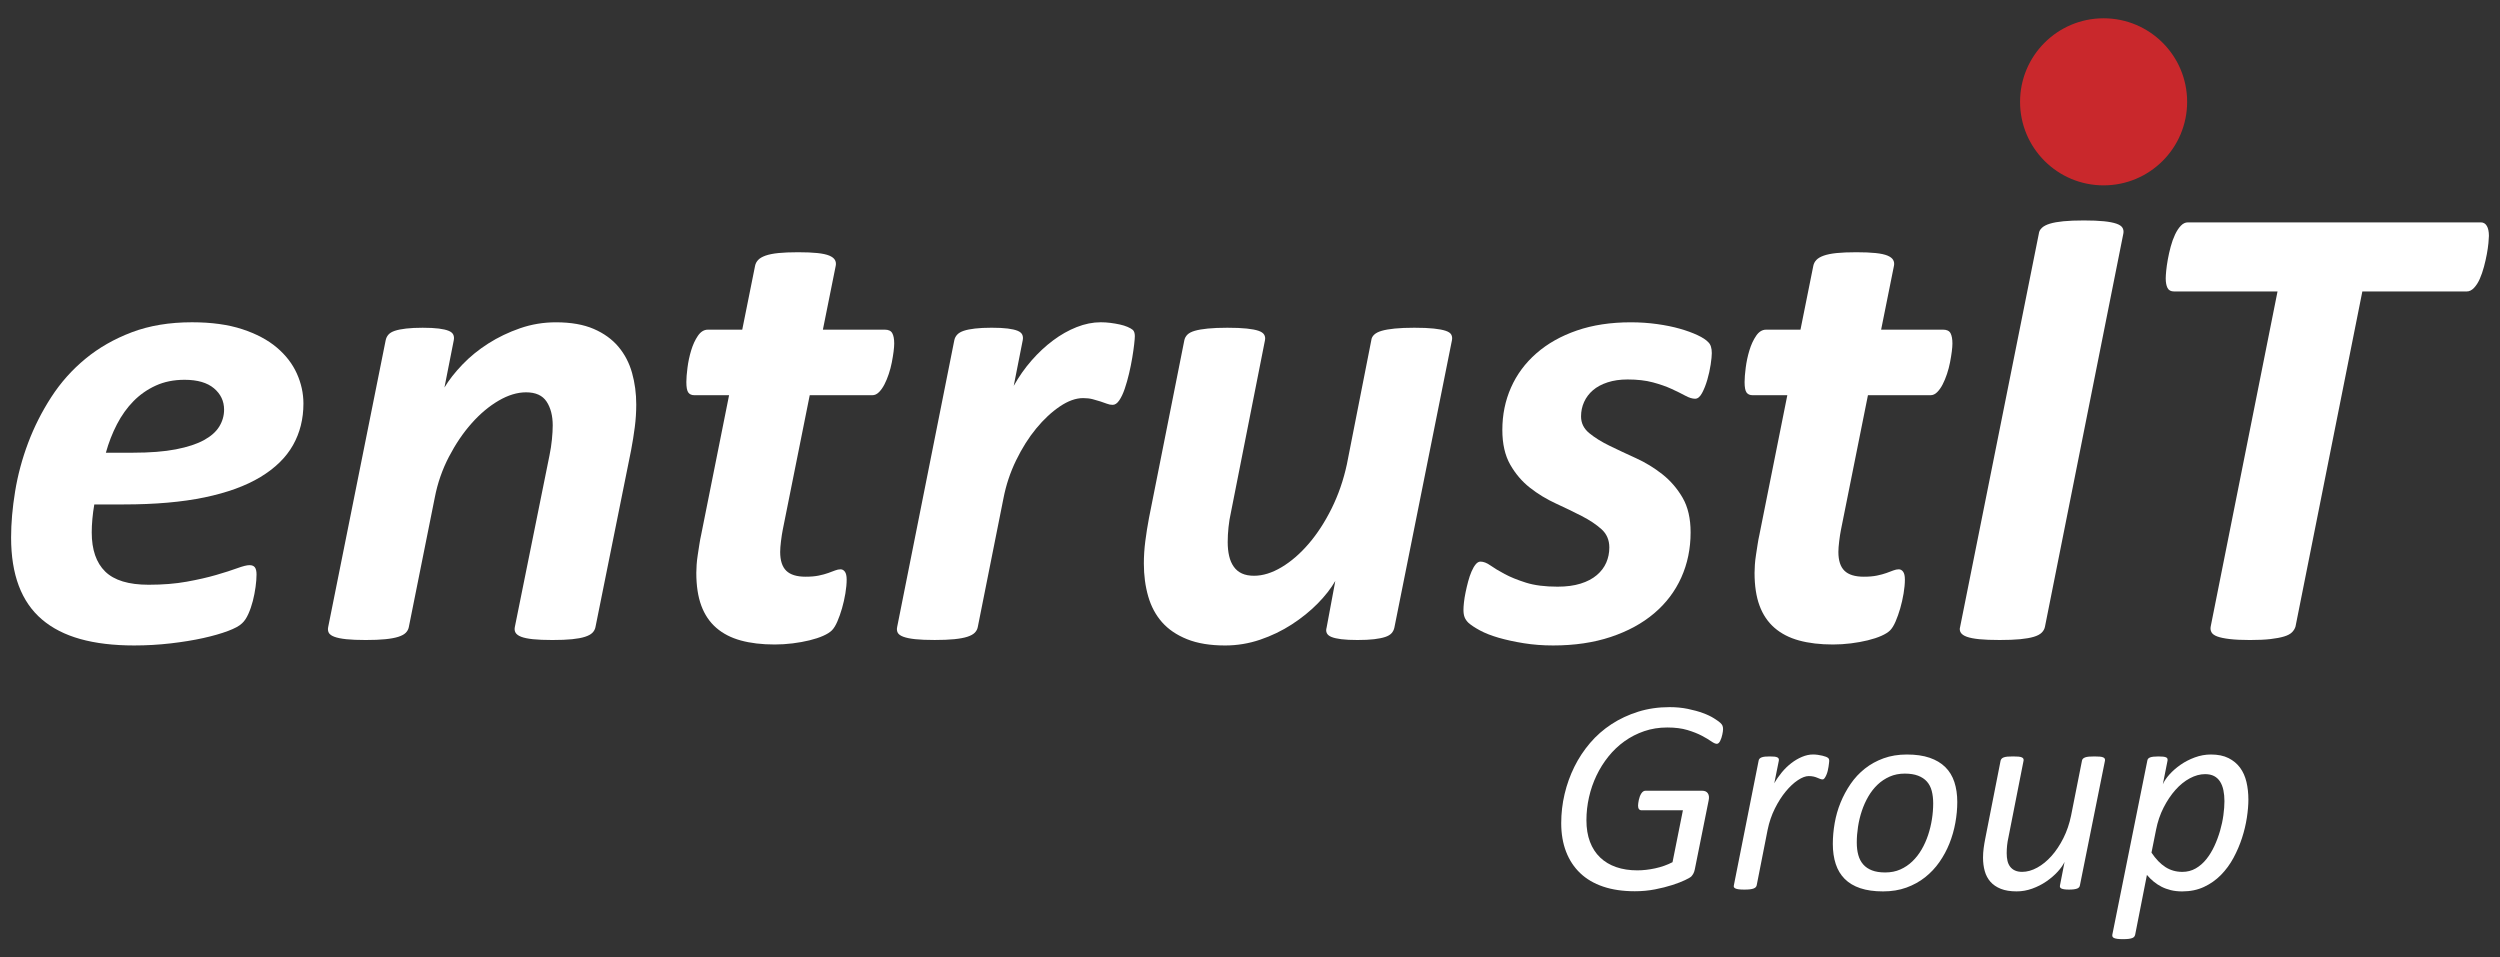
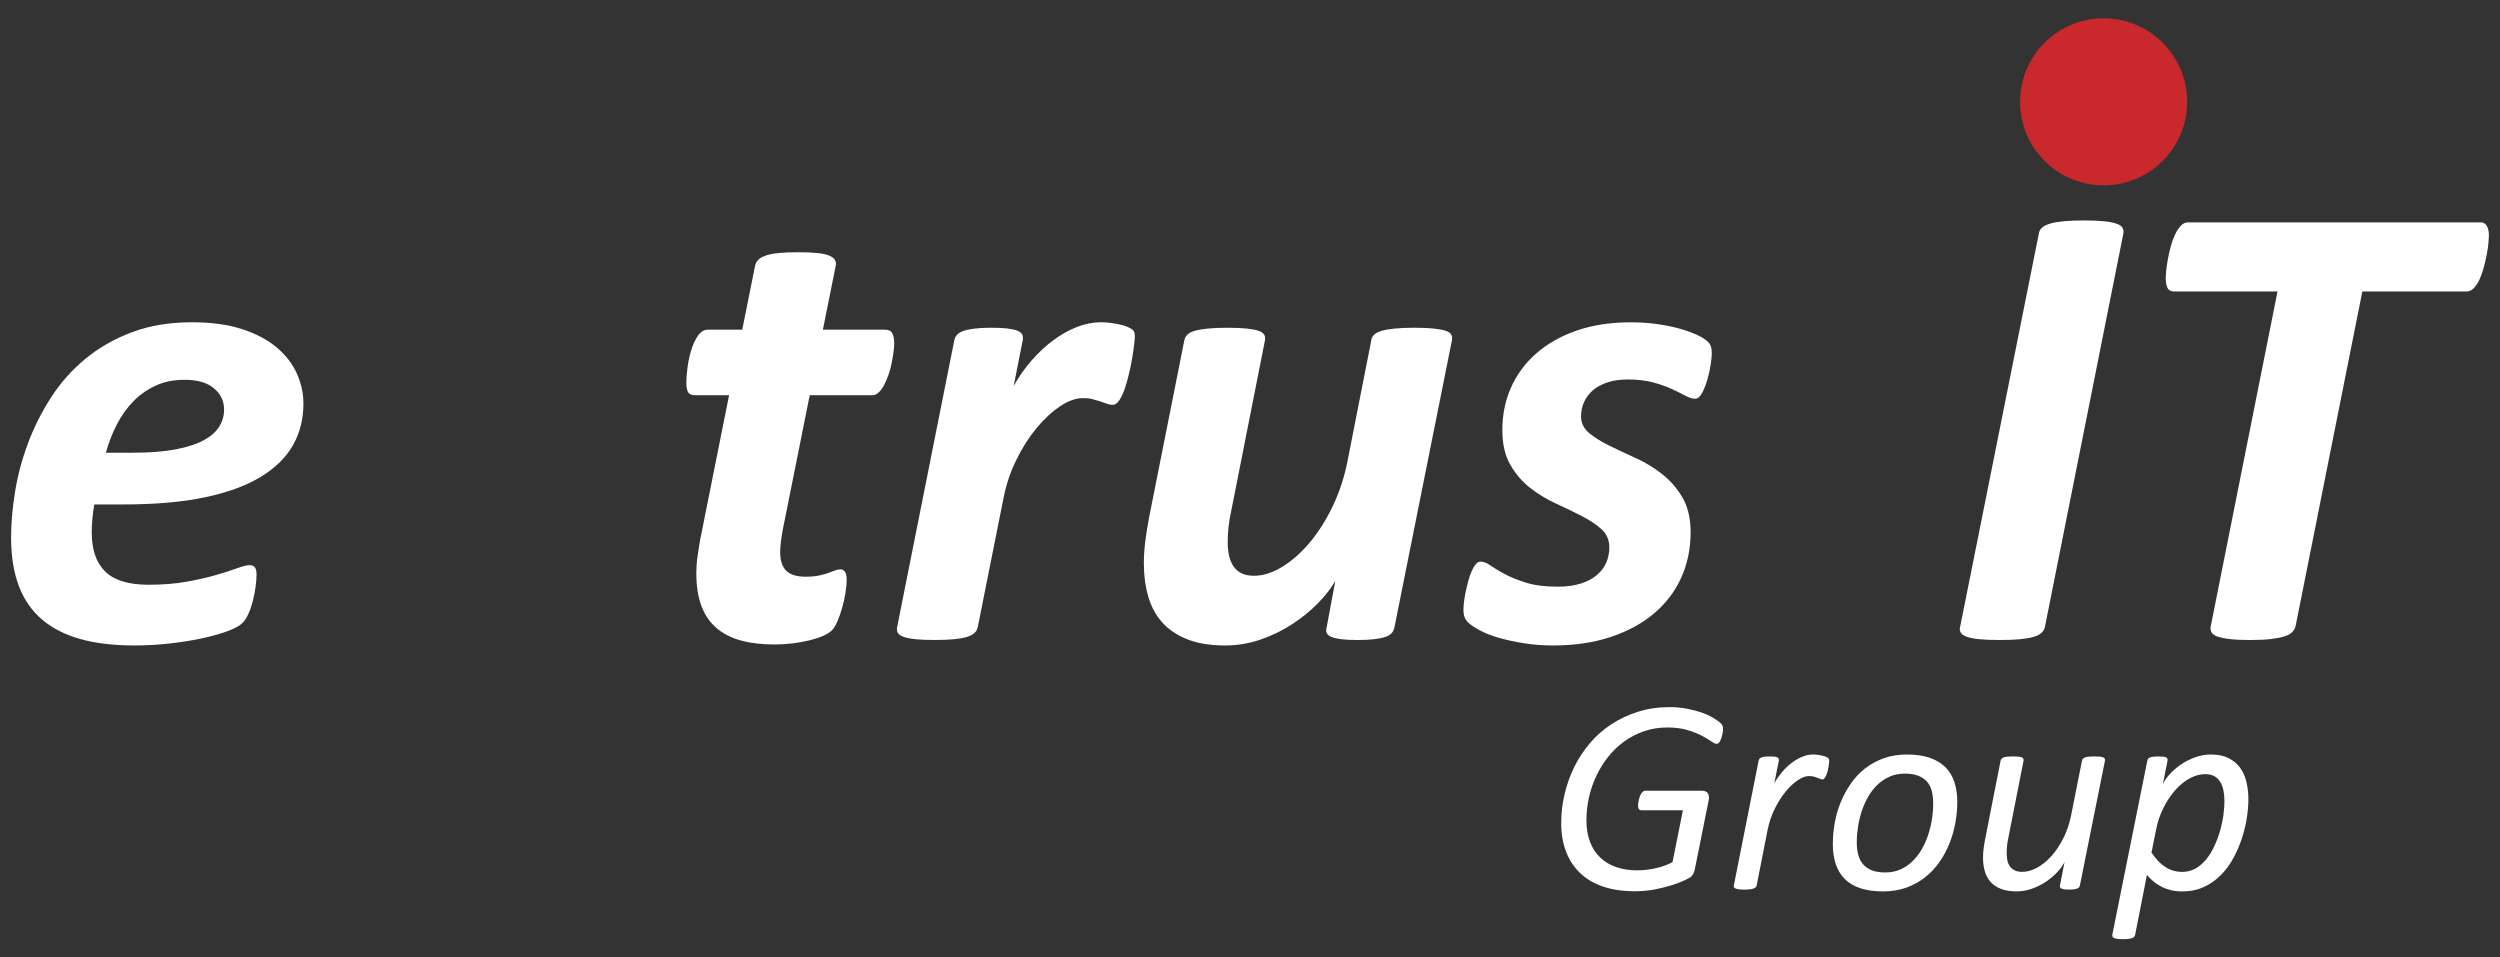
<svg xmlns="http://www.w3.org/2000/svg" version="1.1" id="Layer_1" x="0px" y="0px" viewBox="0 0 2820 1080" style="enable-background:new 0 0 2820 1080;" xml:space="preserve">
  <rect x="0" y="0" width="2820" height="1080" fill="#333333" stroke="none" />
  <style type="text/css">
	.st0{fill:#C9282C;}
	.st1{fill:#FFFFFF;}
</style>
  <g>
    <circle class="st0" cx="2372.86" cy="114.86" r="94.23" />
    <g>
      <path class="st1" d="M342.27,455.22c0,17.39-3.93,33.04-11.78,46.93c-7.85,13.9-20.05,25.85-36.6,35.87    c-16.55,10.03-37.57,17.7-63.05,23.01c-25.49,5.32-55.87,7.97-91.14,7.97h-33.34c-0.97,5.56-1.69,11.05-2.17,16.49    c-0.49,5.43-0.72,10.45-0.72,15.04c0,19.57,5.07,34.3,15.22,44.21c10.15,9.91,26.45,14.86,48.92,14.86    c15.94,0,30.26-1.14,42.94-3.44c12.68-2.29,23.79-4.83,33.34-7.61c9.54-2.77,17.45-5.31,23.73-7.61    c6.28-2.29,10.87-3.44,13.77-3.44c2.9,0,4.95,0.85,6.16,2.54c1.21,1.69,1.81,4.35,1.81,7.97c0,4.11-0.36,8.82-1.09,14.13    c-0.72,5.32-1.76,10.57-3.08,15.76c-1.33,5.2-3.02,10.09-5.07,14.67c-2.05,4.59-4.41,8.1-7.07,10.51c-2.9,2.9-8.22,5.8-15.94,8.7    c-7.73,2.9-17.03,5.56-27.9,7.97c-10.87,2.41-23.07,4.4-36.6,5.98c-13.53,1.57-27.3,2.36-41.31,2.36    c-23.19,0-43.43-2.42-60.7-7.25c-17.27-4.83-31.71-12.2-43.3-22.1c-11.6-9.9-20.29-22.52-26.09-37.87    c-5.8-15.34-8.7-33.52-8.7-54.54c0-16.18,1.51-33.52,4.53-52c3.02-18.48,7.91-36.72,14.68-54.72    c6.76-17.99,15.46-35.21,26.09-51.64c10.63-16.43,23.49-30.86,38.59-43.3c15.09-12.44,32.55-22.4,52.36-29.9    c19.81-7.48,42.4-11.23,67.76-11.23c21.98,0,40.89,2.6,56.71,7.79c15.82,5.2,28.81,12.08,38.95,20.66    c10.15,8.58,17.69,18.36,22.65,29.35C339.79,432.34,342.27,443.63,342.27,455.22z M252.77,462.11c0-9.66-3.8-17.69-11.41-24.1    c-7.61-6.4-18.66-9.6-33.16-9.6c-12.08,0-22.89,2.17-32.43,6.52c-9.55,4.35-17.94,10.21-25.18,17.57    c-7.25,7.37-13.47,16.07-18.66,26.09c-5.2,10.03-9.36,20.72-12.5,32.07h30.44c19.32,0,35.51-1.27,48.56-3.81    c13.04-2.54,23.55-5.98,31.53-10.33c7.97-4.35,13.77-9.48,17.39-15.4C250.95,475.22,252.77,468.88,252.77,462.11z" />
-       <path class="st1" d="M717.69,456.31c0,8.46-0.54,16.91-1.63,25.37c-1.09,8.46-2.48,17.16-4.17,26.09l-40.22,199.67    c-0.49,2.42-1.63,4.53-3.44,6.34c-1.81,1.81-4.59,3.32-8.34,4.53c-3.75,1.21-8.58,2.11-14.49,2.72c-5.92,0.6-13.35,0.9-22.29,0.9    c-8.94,0-16.25-0.31-21.92-0.9c-5.68-0.61-10.09-1.51-13.23-2.72c-3.14-1.21-5.25-2.72-6.34-4.53c-1.09-1.81-1.39-3.92-0.91-6.34    l39.14-193.87c1.21-5.8,2.11-11.71,2.72-17.76c0.6-6.04,0.91-11.35,0.91-15.94c0-10.87-2.3-19.81-6.89-26.82    c-4.59-7-12.32-10.51-23.19-10.51c-9.91,0-20.24,3.14-30.98,9.42c-10.75,6.28-20.9,14.8-30.44,25.55    c-9.55,10.75-18.06,23.32-25.55,37.69c-7.49,14.38-12.81,29.66-15.94,45.84l-29.35,146.4c-0.49,2.42-1.63,4.53-3.44,6.34    c-1.81,1.81-4.59,3.32-8.34,4.53c-3.75,1.21-8.64,2.11-14.68,2.72c-6.04,0.6-13.41,0.9-22.11,0.9c-8.94,0-16.25-0.31-21.92-0.9    c-5.68-0.61-10.15-1.51-13.41-2.72c-3.26-1.21-5.38-2.72-6.34-4.53c-0.97-1.81-1.21-3.92-0.72-6.34l64.87-323.6    c0.48-2.41,1.51-4.53,3.08-6.34c1.57-1.81,3.99-3.26,7.25-4.35c3.26-1.09,7.48-1.93,12.68-2.54c5.19-0.6,11.41-0.91,18.66-0.91    c7.48,0,13.59,0.31,18.3,0.91c4.71,0.61,8.39,1.45,11.05,2.54c2.66,1.09,4.41,2.54,5.25,4.35c0.84,1.81,1.03,3.93,0.54,6.34    l-10.51,53.27c5.07-8.45,11.83-17.09,20.29-25.91c8.45-8.82,18.17-16.73,29.17-23.73c10.99-7,22.95-12.74,35.87-17.21    c12.92-4.47,26.39-6.7,40.41-6.7c16.91,0,31.1,2.48,42.58,7.43c11.47,4.95,20.77,11.66,27.9,20.11    c7.12,8.46,12.26,18.3,15.4,29.53C716.11,431.85,717.69,443.75,717.69,456.31z" />
      <path class="st1" d="M1008.67,387.46c0,2.42-0.24,5.5-0.72,9.24c-0.49,3.75-1.15,7.79-1.99,12.14c-0.85,4.35-1.99,8.7-3.44,13.04    c-1.45,4.35-3.08,8.28-4.89,11.78c-1.81,3.51-3.87,6.41-6.16,8.7c-2.3,2.3-4.77,3.44-7.43,3.44h-70.66l-30.44,151.83    c-0.72,3.62-1.39,7.91-1.99,12.86c-0.61,4.95-0.91,9-0.91,12.14c0,9.66,2.29,16.73,6.88,21.2c4.59,4.47,11.83,6.7,21.74,6.7    c5.8,0,10.75-0.42,14.86-1.27c4.1-0.84,7.67-1.81,10.69-2.9c3.02-1.09,5.62-2.05,7.79-2.9c2.17-0.84,4.22-1.27,6.16-1.27    c1.93,0,3.56,0.91,4.89,2.72c1.32,1.81,1.99,4.77,1.99,8.88c0,4.59-0.49,9.78-1.45,15.58c-0.97,5.8-2.24,11.41-3.8,16.85    c-1.58,5.44-3.32,10.39-5.26,14.86c-1.94,4.47-3.99,7.79-6.16,9.97c-2.17,2.17-5.44,4.23-9.79,6.16    c-4.35,1.94-9.48,3.62-15.4,5.07c-5.92,1.45-12.26,2.59-19.03,3.44c-6.77,0.84-13.53,1.27-20.29,1.27    c-14.49,0-27.24-1.51-38.23-4.53c-11-3.02-20.24-7.79-27.72-14.31c-7.49-6.52-13.11-14.86-16.85-25    c-3.75-10.15-5.62-22.47-5.62-36.96c0-2.65,0.12-5.73,0.36-9.24c0.24-3.5,0.66-7.19,1.27-11.05c0.6-3.86,1.21-7.79,1.81-11.78    c0.6-3.99,1.27-7.55,1.99-10.69l31.53-157.63h-39.14c-3.14,0-5.44-1.03-6.89-3.08c-1.45-2.05-2.17-5.98-2.17-11.78    c0-4.11,0.42-9.48,1.27-16.13c0.84-6.64,2.23-13.17,4.17-19.57c1.93-6.4,4.47-11.9,7.61-16.49c3.14-4.59,6.89-6.89,11.23-6.89    h38.77l14.49-72.11c0.48-2.41,1.63-4.59,3.44-6.52c1.81-1.93,4.59-3.56,8.33-4.89c3.74-1.32,8.57-2.29,14.5-2.9    c5.92-0.6,13.35-0.91,22.29-0.91c8.7,0,15.94,0.31,21.74,0.91c5.8,0.61,10.27,1.58,13.41,2.9c3.14,1.33,5.25,2.96,6.34,4.89    c1.09,1.94,1.39,4.11,0.91,6.52l-14.49,72.11h69.94c4.1,0,6.88,1.33,8.33,3.99C1007.95,378.53,1008.67,382.39,1008.67,387.46z" />
      <path class="st1" d="M1280.09,379.13c0,1.69-0.24,4.71-0.72,9.06c-0.49,4.35-1.21,9.42-2.17,15.22    c-0.97,5.8-2.17,11.78-3.62,17.94c-1.45,6.16-3.08,11.9-4.89,17.21c-1.81,5.32-3.87,9.66-6.16,13.04    c-2.3,3.39-4.77,5.07-7.43,5.07c-2.17,0-4.35-0.42-6.52-1.27c-2.17-0.84-4.59-1.69-7.25-2.54c-2.66-0.84-5.56-1.69-8.7-2.54    c-3.14-0.84-6.77-1.27-10.87-1.27c-8.22,0-16.97,3.14-26.27,9.42c-9.3,6.28-18.18,14.56-26.63,24.82    c-8.46,10.27-16.01,22.23-22.65,35.87c-6.65,13.65-11.42,27.96-14.31,42.94l-28.99,145.31c-0.49,2.42-1.63,4.53-3.44,6.34    c-1.81,1.81-4.59,3.32-8.34,4.53c-3.75,1.21-8.64,2.11-14.68,2.72c-6.04,0.6-13.41,0.9-22.1,0.9c-8.94,0-16.25-0.31-21.92-0.9    c-5.68-0.61-10.15-1.51-13.41-2.72c-3.26-1.21-5.38-2.72-6.34-4.53c-0.97-1.81-1.21-3.92-0.72-6.34l64.5-323.6    c0.48-2.41,1.57-4.53,3.26-6.34c1.69-1.81,4.17-3.26,7.43-4.35c3.26-1.09,7.48-1.93,12.68-2.54c5.19-0.6,11.41-0.91,18.66-0.91    c7.48,0,13.59,0.31,18.3,0.91c4.71,0.61,8.39,1.45,11.05,2.54c2.66,1.09,4.41,2.54,5.25,4.35c0.84,1.81,1.03,3.93,0.54,6.34    l-10.15,51.46c5.8-10.38,12.5-19.93,20.11-28.63c7.61-8.7,15.7-16.24,24.28-22.65c8.57-6.4,17.45-11.41,26.63-15.04    c9.18-3.62,18.24-5.44,27.18-5.44c3.62,0,7.3,0.24,11.05,0.72c3.74,0.49,7.25,1.09,10.51,1.81c3.26,0.72,6.16,1.63,8.7,2.72    c2.54,1.09,4.53,2.24,5.98,3.44C1279.36,373.69,1280.09,375.99,1280.09,379.13z" />
      <path class="st1" d="M1572.89,707.8c-0.49,2.42-1.51,4.53-3.08,6.34c-1.57,1.81-3.99,3.26-7.25,4.35    c-3.26,1.09-7.43,1.93-12.5,2.54c-5.07,0.6-11.36,0.9-18.84,0.9c-7.49,0-13.59-0.31-18.3-0.9c-4.71-0.61-8.4-1.45-11.05-2.54    c-2.66-1.09-4.41-2.54-5.25-4.35c-0.85-1.81-0.91-3.92-0.18-6.34l9.79-52.54c-4.84,8.46-11.48,16.97-19.93,25.55    c-8.46,8.58-18.18,16.43-29.17,23.55c-10.99,7.13-22.89,12.86-35.69,17.21c-12.81,4.35-25.97,6.52-39.5,6.52    c-16.91,0-31.23-2.36-42.94-7.07c-11.72-4.71-21.14-11.11-28.26-19.21c-7.13-8.09-12.32-17.81-15.58-29.17    c-3.26-11.35-4.89-23.67-4.89-36.96c0-8.21,0.54-16.61,1.63-25.18c1.09-8.57,2.47-17.33,4.17-26.27l39.86-200.39    c0.48-2.41,1.63-4.53,3.44-6.34c1.81-1.81,4.59-3.26,8.33-4.35c3.74-1.09,8.63-1.93,14.68-2.54c6.04-0.6,13.41-0.91,22.1-0.91    c8.94,0,16.24,0.31,21.92,0.91c5.67,0.61,10.09,1.45,13.23,2.54c3.14,1.09,5.26,2.54,6.34,4.35c1.09,1.81,1.39,3.93,0.91,6.34    l-38.41,194.23c-1.21,5.32-2.12,10.87-2.72,16.67c-0.61,5.8-0.91,11.36-0.91,16.67c0,5.8,0.54,11.05,1.63,15.76    c1.09,4.71,2.84,8.76,5.26,12.14c2.41,3.39,5.49,5.92,9.24,7.61c3.74,1.69,8.27,2.54,13.59,2.54c9.9,0,20.23-3.2,30.98-9.6    c10.75-6.4,20.95-15.22,30.62-26.45c9.66-11.23,18.3-24.52,25.91-39.86c7.61-15.34,13.35-31.95,17.21-49.83l27.54-139.88    c0.24-2.41,1.33-4.53,3.26-6.34c1.93-1.81,4.77-3.26,8.52-4.35c3.74-1.09,8.64-1.93,14.67-2.54c6.04-0.6,13.41-0.91,22.11-0.91    c8.93,0,16.24,0.31,21.92,0.91c5.67,0.61,10.15,1.45,13.41,2.54c3.26,1.09,5.37,2.54,6.34,4.35c0.96,1.81,1.21,3.93,0.73,6.34    L1572.89,707.8z" />
      <path class="st1" d="M1930.91,398.33c0,2.9-0.43,7.19-1.27,12.86c-0.85,5.68-2.12,11.41-3.8,17.21c-1.7,5.8-3.69,10.82-5.98,15.04    c-2.3,4.23-4.89,6.34-7.79,6.34c-3.14,0-6.83-1.14-11.05-3.44c-4.23-2.29-9.36-4.83-15.4-7.61c-6.04-2.78-13.11-5.25-21.2-7.43    c-8.09-2.17-17.57-3.26-28.45-3.26c-8.46,0-16.01,1.09-22.65,3.26c-6.65,2.17-12.14,5.14-16.49,8.88    c-4.35,3.75-7.67,8.15-9.97,13.23c-2.3,5.07-3.44,10.51-3.44,16.31c0,7.49,3.08,13.77,9.24,18.84    c6.16,5.07,13.83,9.85,23.01,14.31c9.18,4.47,19.08,9.12,29.72,13.95c10.63,4.84,20.53,10.87,29.72,18.12    c9.18,7.25,16.79,16.07,22.83,26.45c6.03,10.39,9.06,23.44,9.06,39.14c0,18.36-3.51,35.33-10.51,50.91    c-7.01,15.58-17.21,29.05-30.62,40.4c-13.41,11.36-29.71,20.24-48.92,26.63c-19.21,6.4-40.89,9.6-65.05,9.6    c-11.6,0-22.65-0.85-33.16-2.54c-10.51-1.69-19.93-3.75-28.27-6.16c-8.34-2.41-15.4-5.19-21.2-8.33    c-5.8-3.14-10.15-6.04-13.05-8.7c-1.94-1.93-3.32-3.99-4.17-6.16c-0.85-2.18-1.27-4.95-1.27-8.34c0-2.17,0.18-4.95,0.55-8.34    c0.36-3.38,0.96-7.12,1.81-11.23c0.84-4.11,1.81-8.21,2.9-12.32c1.09-4.11,2.36-7.85,3.81-11.23c1.45-3.38,3.02-6.1,4.71-8.15    c1.69-2.05,3.5-3.08,5.44-3.08c3.38,0,7.12,1.45,11.23,4.35c4.1,2.9,9.42,6.1,15.94,9.6c6.52,3.51,14.55,6.77,24.1,9.79    c9.54,3.02,21.44,4.53,35.69,4.53c9.9,0,18.54-1.14,25.91-3.44c7.37-2.29,13.46-5.49,18.3-9.6c4.83-4.1,8.39-8.82,10.69-14.13    c2.29-5.31,3.44-10.99,3.44-17.03c0-8.45-2.96-15.34-8.88-20.66c-5.92-5.31-13.35-10.26-22.29-14.85    c-8.94-4.59-18.66-9.3-29.17-14.13c-10.51-4.83-20.24-10.75-29.17-17.75c-8.94-7.01-16.37-15.7-22.29-26.09    c-5.92-10.38-8.88-23.43-8.88-39.14c0-17.15,3.26-33.09,9.79-47.83c6.52-14.73,16.06-27.6,28.63-38.59    c12.56-10.99,27.78-19.57,45.66-25.73c17.87-6.16,38.17-9.24,60.88-9.24c10.15,0,19.99,0.67,29.54,1.99    c9.54,1.33,18.12,3.08,25.73,5.25c7.61,2.17,14.25,4.59,19.93,7.25c5.67,2.66,9.72,5.32,12.14,7.97    C1929.58,388.43,1930.91,392.53,1930.91,398.33z" />
-       <path class="st1" d="M2202.33,387.46c0,2.42-0.24,5.5-0.72,9.24c-0.49,3.75-1.15,7.79-1.99,12.14c-0.85,4.35-1.99,8.7-3.44,13.04    c-1.45,4.35-3.08,8.28-4.89,11.78c-1.81,3.51-3.87,6.41-6.16,8.7c-2.3,2.3-4.77,3.44-7.43,3.44h-70.66l-30.44,151.83    c-0.73,3.62-1.4,7.91-1.99,12.86c-0.61,4.95-0.91,9-0.91,12.14c0,9.66,2.29,16.73,6.89,21.2c4.58,4.47,11.83,6.7,21.74,6.7    c5.8,0,10.75-0.42,14.86-1.27c4.11-0.84,7.67-1.81,10.69-2.9c3.02-1.09,5.62-2.05,7.79-2.9c2.18-0.84,4.22-1.27,6.16-1.27    c1.93,0,3.56,0.91,4.89,2.72c1.33,1.81,1.99,4.77,1.99,8.88c0,4.59-0.49,9.78-1.45,15.58c-0.97,5.8-2.24,11.41-3.8,16.85    c-1.58,5.44-3.33,10.39-5.26,14.86c-1.94,4.47-3.99,7.79-6.16,9.97c-2.17,2.17-5.44,4.23-9.78,6.16    c-4.35,1.94-9.48,3.62-15.4,5.07c-5.92,1.45-12.26,2.59-19.02,3.44c-6.77,0.84-13.53,1.27-20.29,1.27    c-14.49,0-27.24-1.51-38.23-4.53c-11-3.02-20.24-7.79-27.72-14.31c-7.49-6.52-13.11-14.86-16.85-25    c-3.75-10.15-5.62-22.47-5.62-36.96c0-2.65,0.12-5.73,0.36-9.24c0.24-3.5,0.66-7.19,1.27-11.05c0.6-3.86,1.21-7.79,1.81-11.78    c0.6-3.99,1.27-7.55,1.99-10.69l31.53-157.63h-39.13c-3.14,0-5.44-1.03-6.89-3.08c-1.45-2.05-2.18-5.98-2.18-11.78    c0-4.11,0.42-9.48,1.27-16.13c0.84-6.64,2.23-13.17,4.17-19.57c1.93-6.4,4.47-11.9,7.61-16.49c3.13-4.59,6.88-6.89,11.23-6.89    h38.77l14.49-72.11c0.48-2.41,1.63-4.59,3.44-6.52c1.81-1.93,4.59-3.56,8.34-4.89c3.74-1.32,8.57-2.29,14.49-2.9    c5.92-0.6,13.35-0.91,22.29-0.91c8.7,0,15.94,0.31,21.74,0.91c5.8,0.61,10.27,1.58,13.41,2.9c3.14,1.33,5.26,2.96,6.34,4.89    c1.09,1.94,1.39,4.11,0.91,6.52l-14.49,72.11h69.94c4.1,0,6.89,1.33,8.34,3.99C2201.6,378.53,2202.33,382.39,2202.33,387.46z" />
      <path class="st1" d="M2306.69,707.07c-0.49,2.42-1.69,4.59-3.62,6.52c-1.94,1.94-4.89,3.5-8.88,4.71    c-3.99,1.21-9.12,2.11-15.4,2.72c-6.28,0.6-14.01,0.9-23.19,0.9c-9.42,0-17.09-0.31-23.01-0.9c-5.92-0.61-10.57-1.51-13.95-2.72    c-3.39-1.21-5.68-2.77-6.89-4.71c-1.21-1.93-1.45-4.11-0.72-6.52l88.78-443.54c0.24-2.41,1.39-4.59,3.44-6.52    c2.05-1.93,5.07-3.5,9.06-4.71c3.99-1.21,9.06-2.11,15.22-2.72c6.16-0.6,13.83-0.91,23.01-0.91c9.18,0,16.73,0.31,22.65,0.91    c5.92,0.61,10.63,1.51,14.13,2.72c3.5,1.21,5.8,2.78,6.89,4.71c1.09,1.94,1.39,4.11,0.91,6.52L2306.69,707.07z" />
      <path class="st1" d="M2807.49,266.07c0,1.69-0.18,4.41-0.54,8.15c-0.36,3.75-0.97,7.92-1.81,12.5c-0.85,4.59-1.94,9.36-3.26,14.31    c-1.33,4.95-2.9,9.48-4.71,13.59c-1.81,4.11-3.99,7.49-6.52,10.15c-2.54,2.66-5.25,3.99-8.15,3.99h-117.77l-75.38,377.95    c-0.72,2.42-2.06,4.59-3.99,6.52c-1.94,1.94-4.89,3.51-8.88,4.71c-3.99,1.21-9.06,2.18-15.22,2.9    c-6.16,0.73-13.95,1.09-23.37,1.09c-9.18,0-16.79-0.36-22.83-1.09c-6.04-0.72-10.69-1.69-13.95-2.9c-3.26-1.2-5.44-2.77-6.52-4.71    c-1.09-1.93-1.39-4.11-0.91-6.52l75.38-377.95h-116.69c-3.62,0-6.1-1.32-7.43-3.99c-1.33-2.66-1.99-6.28-1.99-10.87    c0-1.93,0.18-4.77,0.54-8.52c0.36-3.74,0.96-7.97,1.81-12.68c0.84-4.71,1.93-9.54,3.26-14.5c1.32-4.95,2.95-9.48,4.89-13.59    c1.93-4.1,4.11-7.43,6.53-9.97c2.41-2.54,5.07-3.8,7.97-3.8h330.48c2.9,0,5.13,1.33,6.7,3.99    C2806.7,257.49,2807.49,261.24,2807.49,266.07z" />
    </g>
    <g>
      <path class="st1" d="M1943.61,822.49c0,0.73-0.08,1.64-0.23,2.73c-0.16,1.09-0.37,2.24-0.63,3.43c-0.26,1.2-0.6,2.45-1.01,3.75    c-0.42,1.3-0.89,2.45-1.41,3.43c-0.52,0.99-1.09,1.77-1.72,2.34c-0.63,0.57-1.3,0.86-2.03,0.86c-1.56,0-3.67-0.94-6.32-2.81    c-2.65-1.87-6.19-3.98-10.62-6.32c-4.43-2.34-9.81-4.47-16.16-6.4c-6.35-1.92-13.95-2.89-22.8-2.89c-9.27,0-17.93,1.38-26,4.14    c-8.07,2.76-15.48,6.56-22.25,11.4c-6.77,4.84-12.8,10.57-18.11,17.18c-5.31,6.61-9.81,13.79-13.51,21.55    c-3.7,7.76-6.51,15.9-8.43,24.44c-1.93,8.54-2.89,17.18-2.89,25.92c0,9.16,1.33,17.25,3.98,24.28    c2.66,7.03,6.48,12.94,11.48,17.72c5,4.79,11.03,8.41,18.11,10.85c7.08,2.45,14.99,3.67,23.73,3.67c6.45,0,13.2-0.76,20.22-2.27    c7.03-1.51,13.56-3.83,19.6-6.95l11.71-58.55h-46.69c-1.25,0-2.21-0.44-2.89-1.33c-0.68-0.88-1.02-2.16-1.02-3.83    c0-0.73,0.08-1.69,0.23-2.89c0.16-1.2,0.36-2.42,0.63-3.67c0.26-1.25,0.63-2.5,1.09-3.75c0.47-1.25,1.02-2.36,1.64-3.36    c0.62-0.99,1.33-1.77,2.11-2.34c0.78-0.57,1.64-0.86,2.57-0.86h64.18c2.91,0,5.02,0.99,6.32,2.97c1.3,1.98,1.59,4.63,0.86,7.96    l-15.61,77.76c-0.42,1.98-0.96,3.57-1.64,4.76c-0.68,1.2-1.43,2.26-2.26,3.2c-0.94,0.94-3.31,2.32-7.1,4.14    c-3.8,1.82-8.59,3.67-14.37,5.54c-5.78,1.87-12.28,3.51-19.52,4.92c-7.23,1.41-14.81,2.11-22.72,2.11    c-13.53,0-25.45-1.74-35.76-5.23s-18.95-8.56-25.92-15.23c-6.98-6.66-12.28-14.73-15.93-24.2c-3.64-9.47-5.47-20.2-5.47-32.17    c0-11.14,1.27-22.09,3.82-32.87c2.55-10.77,6.22-21,11.01-30.68c4.79-9.68,10.7-18.63,17.72-26.86    c7.03-8.22,15.09-15.3,24.2-21.24c9.11-5.93,19.13-10.62,30.06-14.05c10.93-3.43,22.74-5.15,35.44-5.15    c7.28,0,14.1,0.65,20.45,1.95c6.35,1.3,12.02,2.86,17.02,4.68c5,1.82,9.21,3.83,12.65,6.01c3.44,2.19,5.78,3.85,7.03,5    c1.25,1.15,2.08,2.24,2.5,3.28C1943.4,819.63,1943.61,820.93,1943.61,822.49z" />
      <path class="st1" d="M2063.37,858.25c0,0.42-0.08,1.23-0.23,2.42c-0.16,1.2-0.34,2.57-0.55,4.14c-0.21,1.56-0.52,3.18-0.94,4.84    c-0.42,1.67-0.94,3.2-1.56,4.61c-0.62,1.41-1.28,2.58-1.95,3.51s-1.43,1.41-2.26,1.41c-0.83,0-1.74-0.18-2.73-0.55    c-0.99-0.37-2.08-0.81-3.28-1.33c-1.2-0.52-2.57-0.96-4.14-1.33c-1.56-0.36-3.39-0.55-5.47-0.55c-3.54,0-7.63,1.54-12.26,4.61    c-4.63,3.07-9.19,7.31-13.66,12.73c-4.48,5.41-8.56,11.82-12.26,19.21c-3.7,7.39-6.43,15.41-8.2,24.04l-12.33,62.61    c-0.21,0.84-0.57,1.54-1.09,2.11c-0.52,0.57-1.3,1.07-2.34,1.49c-1.04,0.41-2.42,0.73-4.14,0.94c-1.72,0.21-3.82,0.31-6.32,0.31    c-2.6,0-4.71-0.1-6.32-0.31c-1.62-0.21-2.86-0.52-3.75-0.94c-0.88-0.42-1.46-0.91-1.72-1.49c-0.26-0.57-0.29-1.27-0.08-2.11    l27.95-140.68c0.1-0.73,0.41-1.41,0.94-2.03c0.52-0.63,1.3-1.14,2.34-1.56c1.04-0.41,2.32-0.7,3.82-0.86    c1.51-0.16,3.3-0.23,5.39-0.23c2.19,0,3.98,0.08,5.39,0.23c1.41,0.16,2.5,0.44,3.28,0.86c0.78,0.42,1.28,0.94,1.48,1.56    c0.21,0.63,0.26,1.3,0.16,2.03l-5.15,25.61c2.39-4.27,5.23-8.38,8.51-12.34c3.28-3.96,6.84-7.42,10.7-10.38    c3.85-2.97,7.88-5.33,12.1-7.1c4.22-1.77,8.35-2.66,12.41-2.66c1.77,0,3.57,0.13,5.39,0.39c1.82,0.26,3.51,0.57,5.08,0.94    c1.56,0.37,2.94,0.78,4.14,1.25s2.11,1.02,2.73,1.64C2063.06,855.91,2063.37,856.9,2063.37,858.25z" />
      <path class="st1" d="M2207.81,904.63c0,7.7-0.73,15.56-2.19,23.58c-1.46,8.02-3.67,15.75-6.63,23.19    c-2.97,7.44-6.74,14.44-11.32,21s-9.97,12.28-16.16,17.18c-6.19,4.9-13.22,8.77-21.08,11.63c-7.86,2.86-16.63,4.29-26.31,4.29    c-9.99,0-18.55-1.2-25.69-3.59c-7.13-2.39-12.98-5.88-17.57-10.46c-4.58-4.58-7.96-10.2-10.15-16.86    c-2.19-6.66-3.28-14.21-3.28-22.64c0-7.7,0.7-15.56,2.11-23.58c1.41-8.01,3.61-15.72,6.64-23.11c3.02-7.39,6.79-14.39,11.32-21    c4.53-6.61,9.89-12.36,16.08-17.25c6.19-4.89,13.22-8.77,21.08-11.63c7.86-2.86,16.63-4.29,26.31-4.29c10,0,18.55,1.23,25.69,3.67    c7.13,2.45,13.01,5.96,17.65,10.54c4.63,4.58,8.04,10.2,10.23,16.86C2206.71,888.8,2207.81,896.3,2207.81,904.63z M2180.64,906.19    c0-5.2-0.55-9.89-1.64-14.05c-1.09-4.16-2.92-7.68-5.46-10.54c-2.55-2.86-5.88-5.08-10-6.63c-4.11-1.56-9.08-2.34-14.91-2.34    c-6.24,0-11.92,1.12-17.02,3.36c-5.1,2.24-9.66,5.26-13.66,9.06c-4.01,3.8-7.49,8.25-10.46,13.35c-2.97,5.1-5.41,10.54-7.34,16.32    c-1.93,5.78-3.36,11.71-4.29,17.8c-0.94,6.09-1.41,12.05-1.41,17.88c0,5.21,0.57,9.89,1.72,14.05c1.14,4.17,2.99,7.7,5.54,10.62    c2.55,2.92,5.86,5.15,9.92,6.72c4.06,1.56,9,2.34,14.83,2.34c6.35,0,12.05-1.12,17.1-3.36c5.05-2.24,9.57-5.28,13.58-9.14    c4.01-3.85,7.5-8.33,10.46-13.43c2.97-5.1,5.41-10.57,7.34-16.39c1.92-5.83,3.36-11.76,4.29-17.8    C2180.17,917.95,2180.64,912.02,2180.64,906.19z" />
      <path class="st1" d="M2346.15,998.62c-0.1,0.84-0.42,1.56-0.94,2.19c-0.52,0.63-1.25,1.12-2.18,1.48    c-0.94,0.36-2.16,0.65-3.67,0.86c-1.51,0.21-3.36,0.31-5.54,0.31c-2.08,0-3.82-0.1-5.23-0.31c-1.4-0.21-2.5-0.5-3.28-0.86    s-1.3-0.86-1.56-1.48c-0.26-0.63-0.29-1.35-0.08-2.19l5.15-26.39c-1.67,3.54-4.29,7.26-7.88,11.16    c-3.59,3.9-7.81,7.52-12.65,10.85c-4.84,3.33-10.15,6.04-15.93,8.12c-5.78,2.08-11.63,3.12-17.57,3.12    c-7.08,0-13.04-0.96-17.88-2.89c-4.84-1.92-8.74-4.58-11.71-7.96c-2.96-3.38-5.1-7.39-6.4-12.02c-1.3-4.63-1.95-9.71-1.95-15.22    c0-3.43,0.23-6.95,0.7-10.54c0.47-3.59,1.06-7.2,1.8-10.85l17.33-88.07c0.21-0.73,0.57-1.41,1.09-2.03    c0.52-0.63,1.33-1.14,2.42-1.56c1.09-0.41,2.5-0.7,4.22-0.86c1.72-0.16,3.82-0.23,6.32-0.23c2.5,0,4.55,0.08,6.17,0.23    c1.61,0.16,2.86,0.44,3.75,0.86c0.88,0.42,1.46,0.94,1.72,1.56c0.26,0.63,0.34,1.3,0.23,2.03l-17.18,87.13    c-0.62,2.71-1.09,5.52-1.4,8.43c-0.31,2.92-0.47,5.88-0.47,8.9c0,3.12,0.29,5.96,0.86,8.51c0.57,2.55,1.56,4.76,2.96,6.63    c1.41,1.88,3.23,3.33,5.47,4.37c2.24,1.04,4.97,1.56,8.2,1.56c5.51,0,11.16-1.59,16.94-4.76c5.78-3.17,11.16-7.57,16.16-13.19    s9.45-12.31,13.35-20.06c3.9-7.75,6.79-16.21,8.67-25.37l12.33-62.14c0.1-0.73,0.44-1.41,1.02-2.03c0.57-0.63,1.41-1.14,2.5-1.56    c1.09-0.41,2.5-0.7,4.22-0.86c1.72-0.16,3.83-0.23,6.33-0.23c2.5,0,4.55,0.08,6.17,0.23c1.61,0.16,2.86,0.44,3.75,0.86    c0.88,0.42,1.46,0.94,1.72,1.56c0.26,0.63,0.34,1.3,0.23,2.03L2346.15,998.62z" />
      <path class="st1" d="M2536.18,901.97c0,6.04-0.57,12.83-1.72,20.38c-1.15,7.55-2.97,15.17-5.47,22.88    c-2.5,7.7-5.7,15.17-9.6,22.41c-3.9,7.24-8.62,13.66-14.13,19.28c-5.52,5.62-11.89,10.12-19.13,13.51    c-7.24,3.38-15.43,5.08-24.59,5.08c-4.68,0-8.95-0.47-12.8-1.41c-3.85-0.94-7.39-2.24-10.62-3.9c-3.23-1.66-6.19-3.61-8.9-5.86    c-2.71-2.24-5.21-4.71-7.49-7.42l-13.27,67.46c-0.21,0.83-0.55,1.56-1.01,2.18c-0.47,0.63-1.23,1.14-2.27,1.56    c-1.04,0.42-2.42,0.73-4.14,0.94c-1.72,0.21-3.88,0.31-6.48,0.31c-2.39,0-4.4-0.11-6.01-0.31c-1.61-0.21-2.89-0.52-3.82-0.94    c-0.94-0.42-1.53-0.94-1.8-1.56c-0.26-0.63-0.34-1.35-0.23-2.18l39.5-196.43c0.21-1.67,1.25-2.86,3.12-3.59    c1.87-0.73,5-1.09,9.37-1.09c2.19,0,3.96,0.08,5.31,0.23c1.35,0.16,2.44,0.42,3.28,0.78c0.83,0.37,1.35,0.86,1.56,1.48    c0.21,0.63,0.26,1.35,0.16,2.19l-5.31,26.7c1.46-3.43,3.93-7.1,7.42-11.01c3.49-3.9,7.65-7.55,12.49-10.93    c4.84-3.38,10.23-6.17,16.16-8.35c5.93-2.18,11.97-3.28,18.11-3.28c7.91,0,14.55,1.35,19.91,4.06c5.36,2.71,9.71,6.33,13.04,10.85    c3.33,4.53,5.73,9.89,7.18,16.08C2535.45,888.26,2536.18,894.89,2536.18,901.97z M2509.17,903.69c0-4.47-0.39-8.59-1.17-12.34    c-0.78-3.75-2.03-6.97-3.75-9.68c-1.72-2.71-3.96-4.79-6.71-6.25c-2.76-1.46-6.17-2.19-10.23-2.19c-5.62,0-11.35,1.56-17.18,4.69    c-5.83,3.12-11.24,7.49-16.24,13.12c-5,5.62-9.45,12.26-13.35,19.91c-3.9,7.65-6.74,16-8.51,25.06l-5.15,25.76    c4.89,7.29,10.15,12.73,15.77,16.32c5.62,3.59,11.97,5.39,19.05,5.39c5.52,0,10.54-1.3,15.07-3.9c4.53-2.6,8.53-6.09,12.02-10.46    c3.49-4.37,6.51-9.32,9.06-14.83c2.55-5.52,4.68-11.24,6.4-17.18c1.72-5.93,2.97-11.81,3.75-17.65    C2508.78,913.63,2509.17,908.37,2509.17,903.69z" />
    </g>
  </g>
</svg>